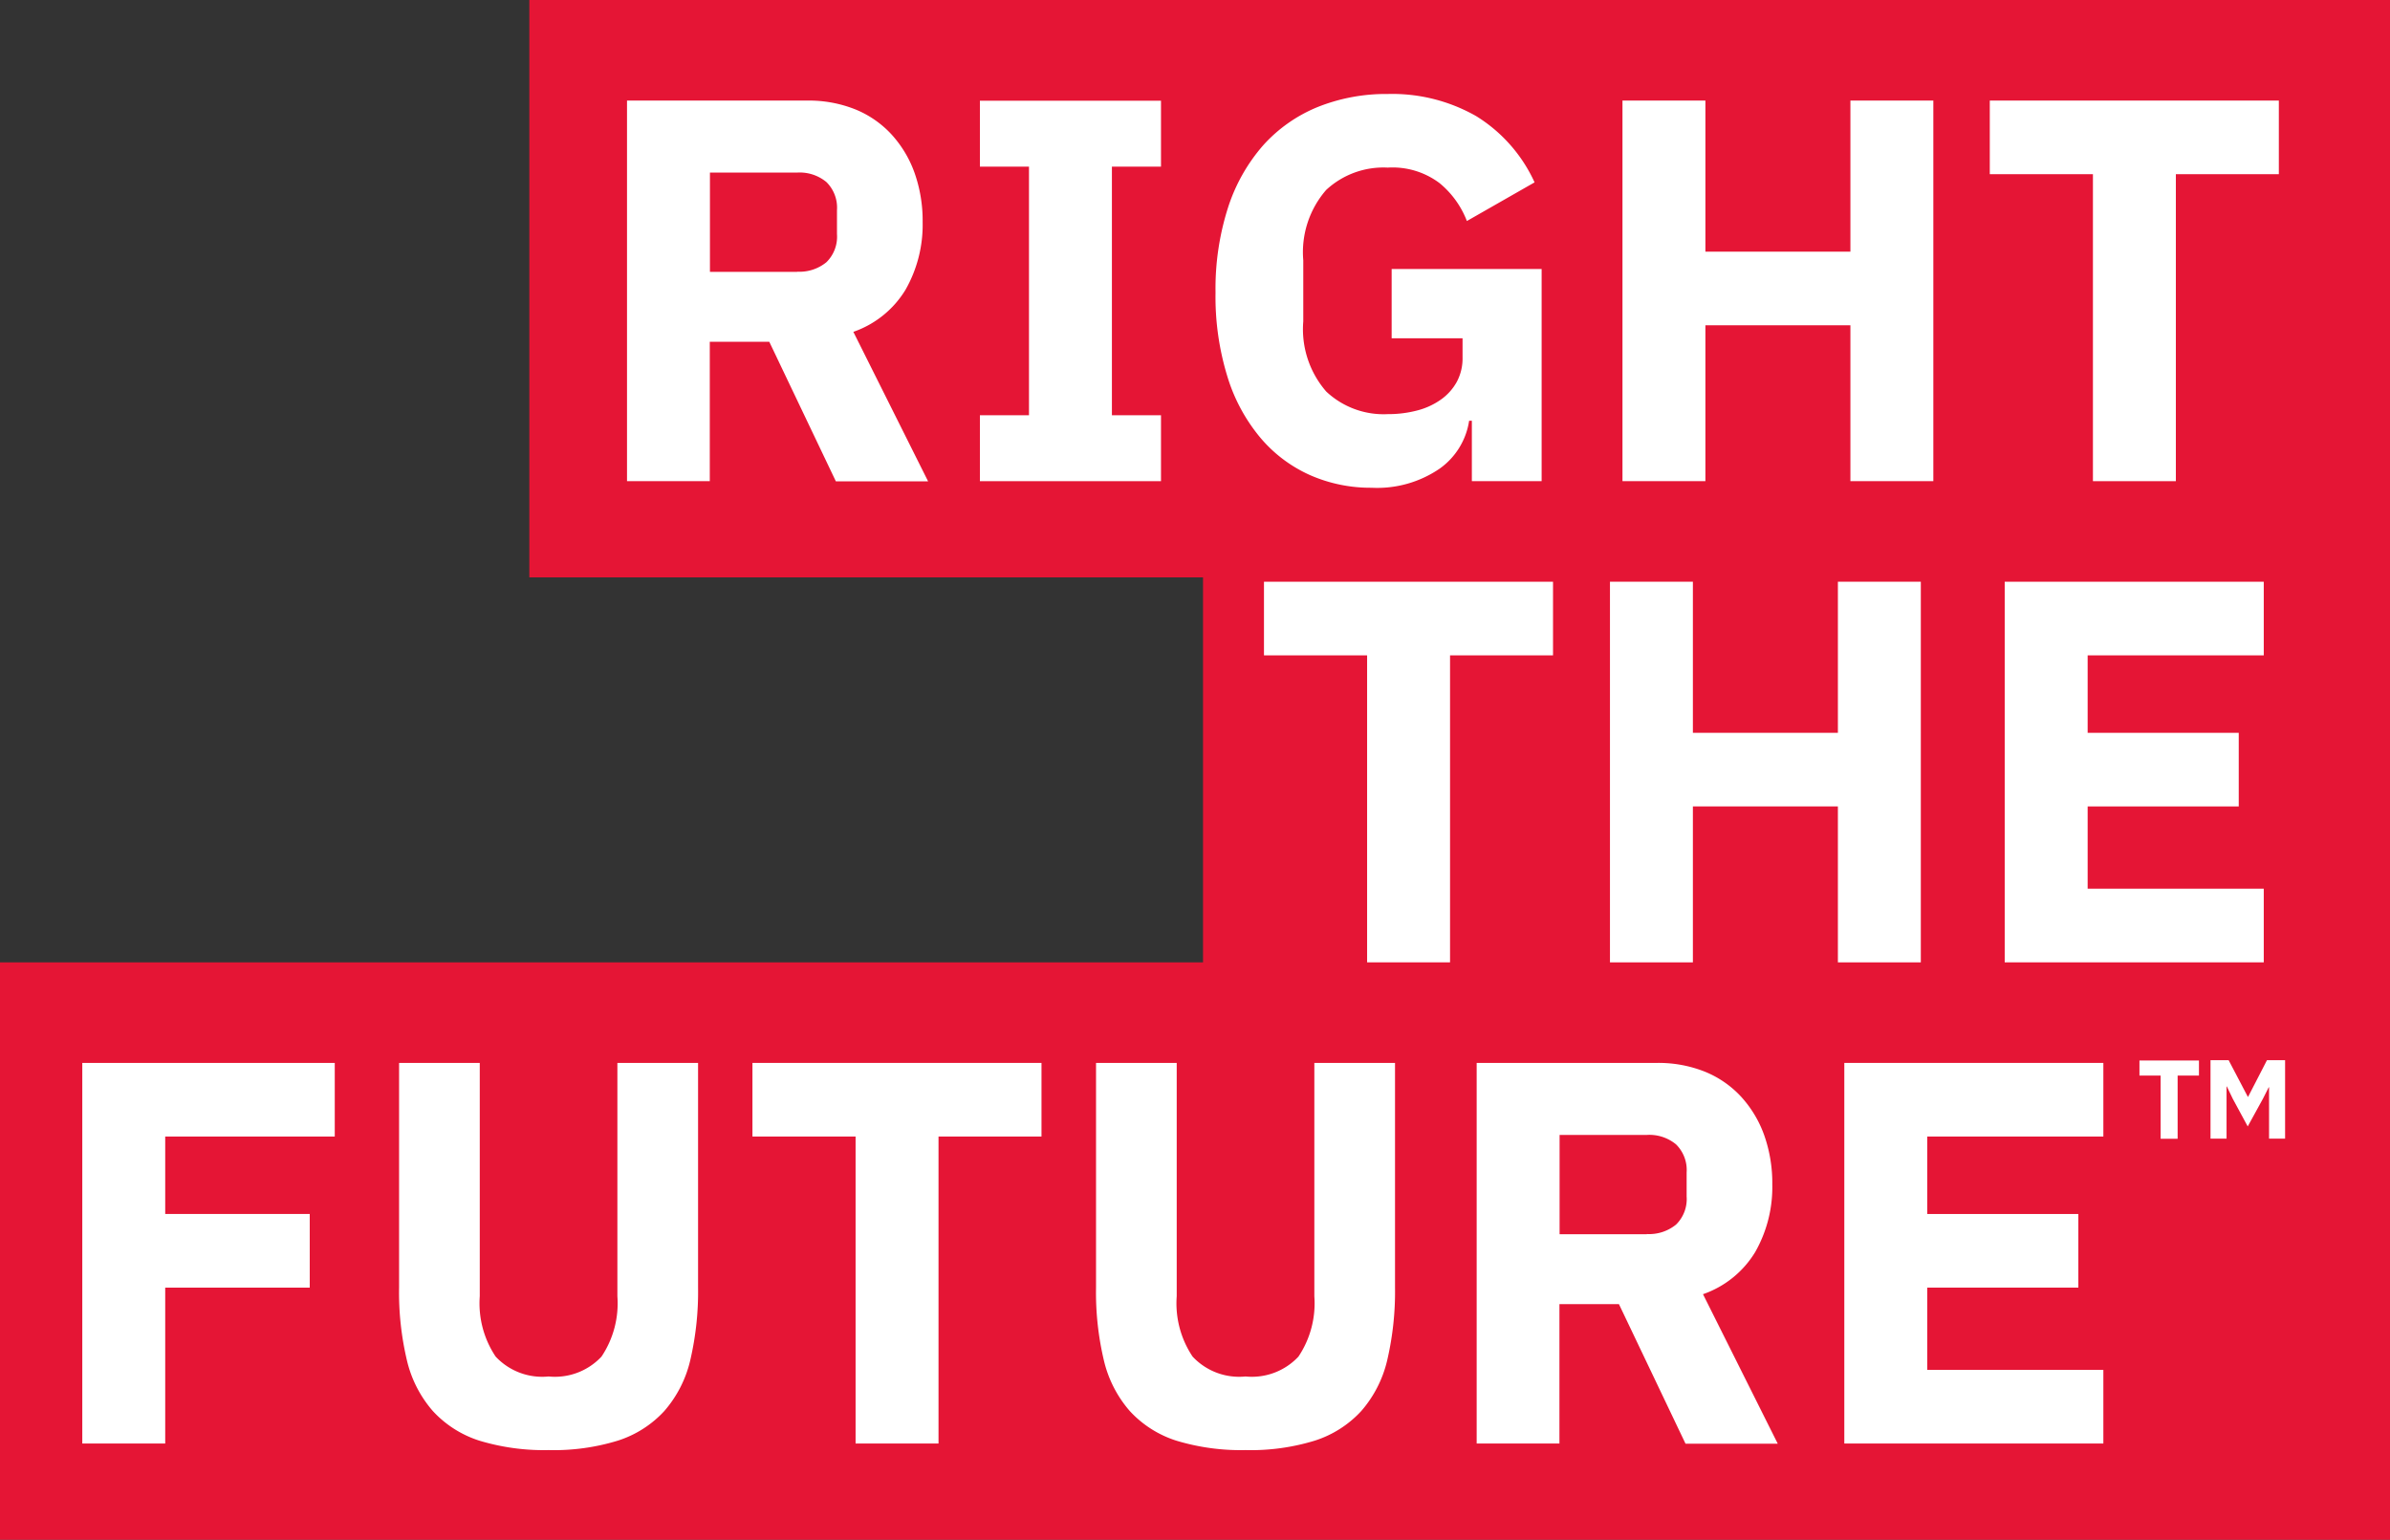
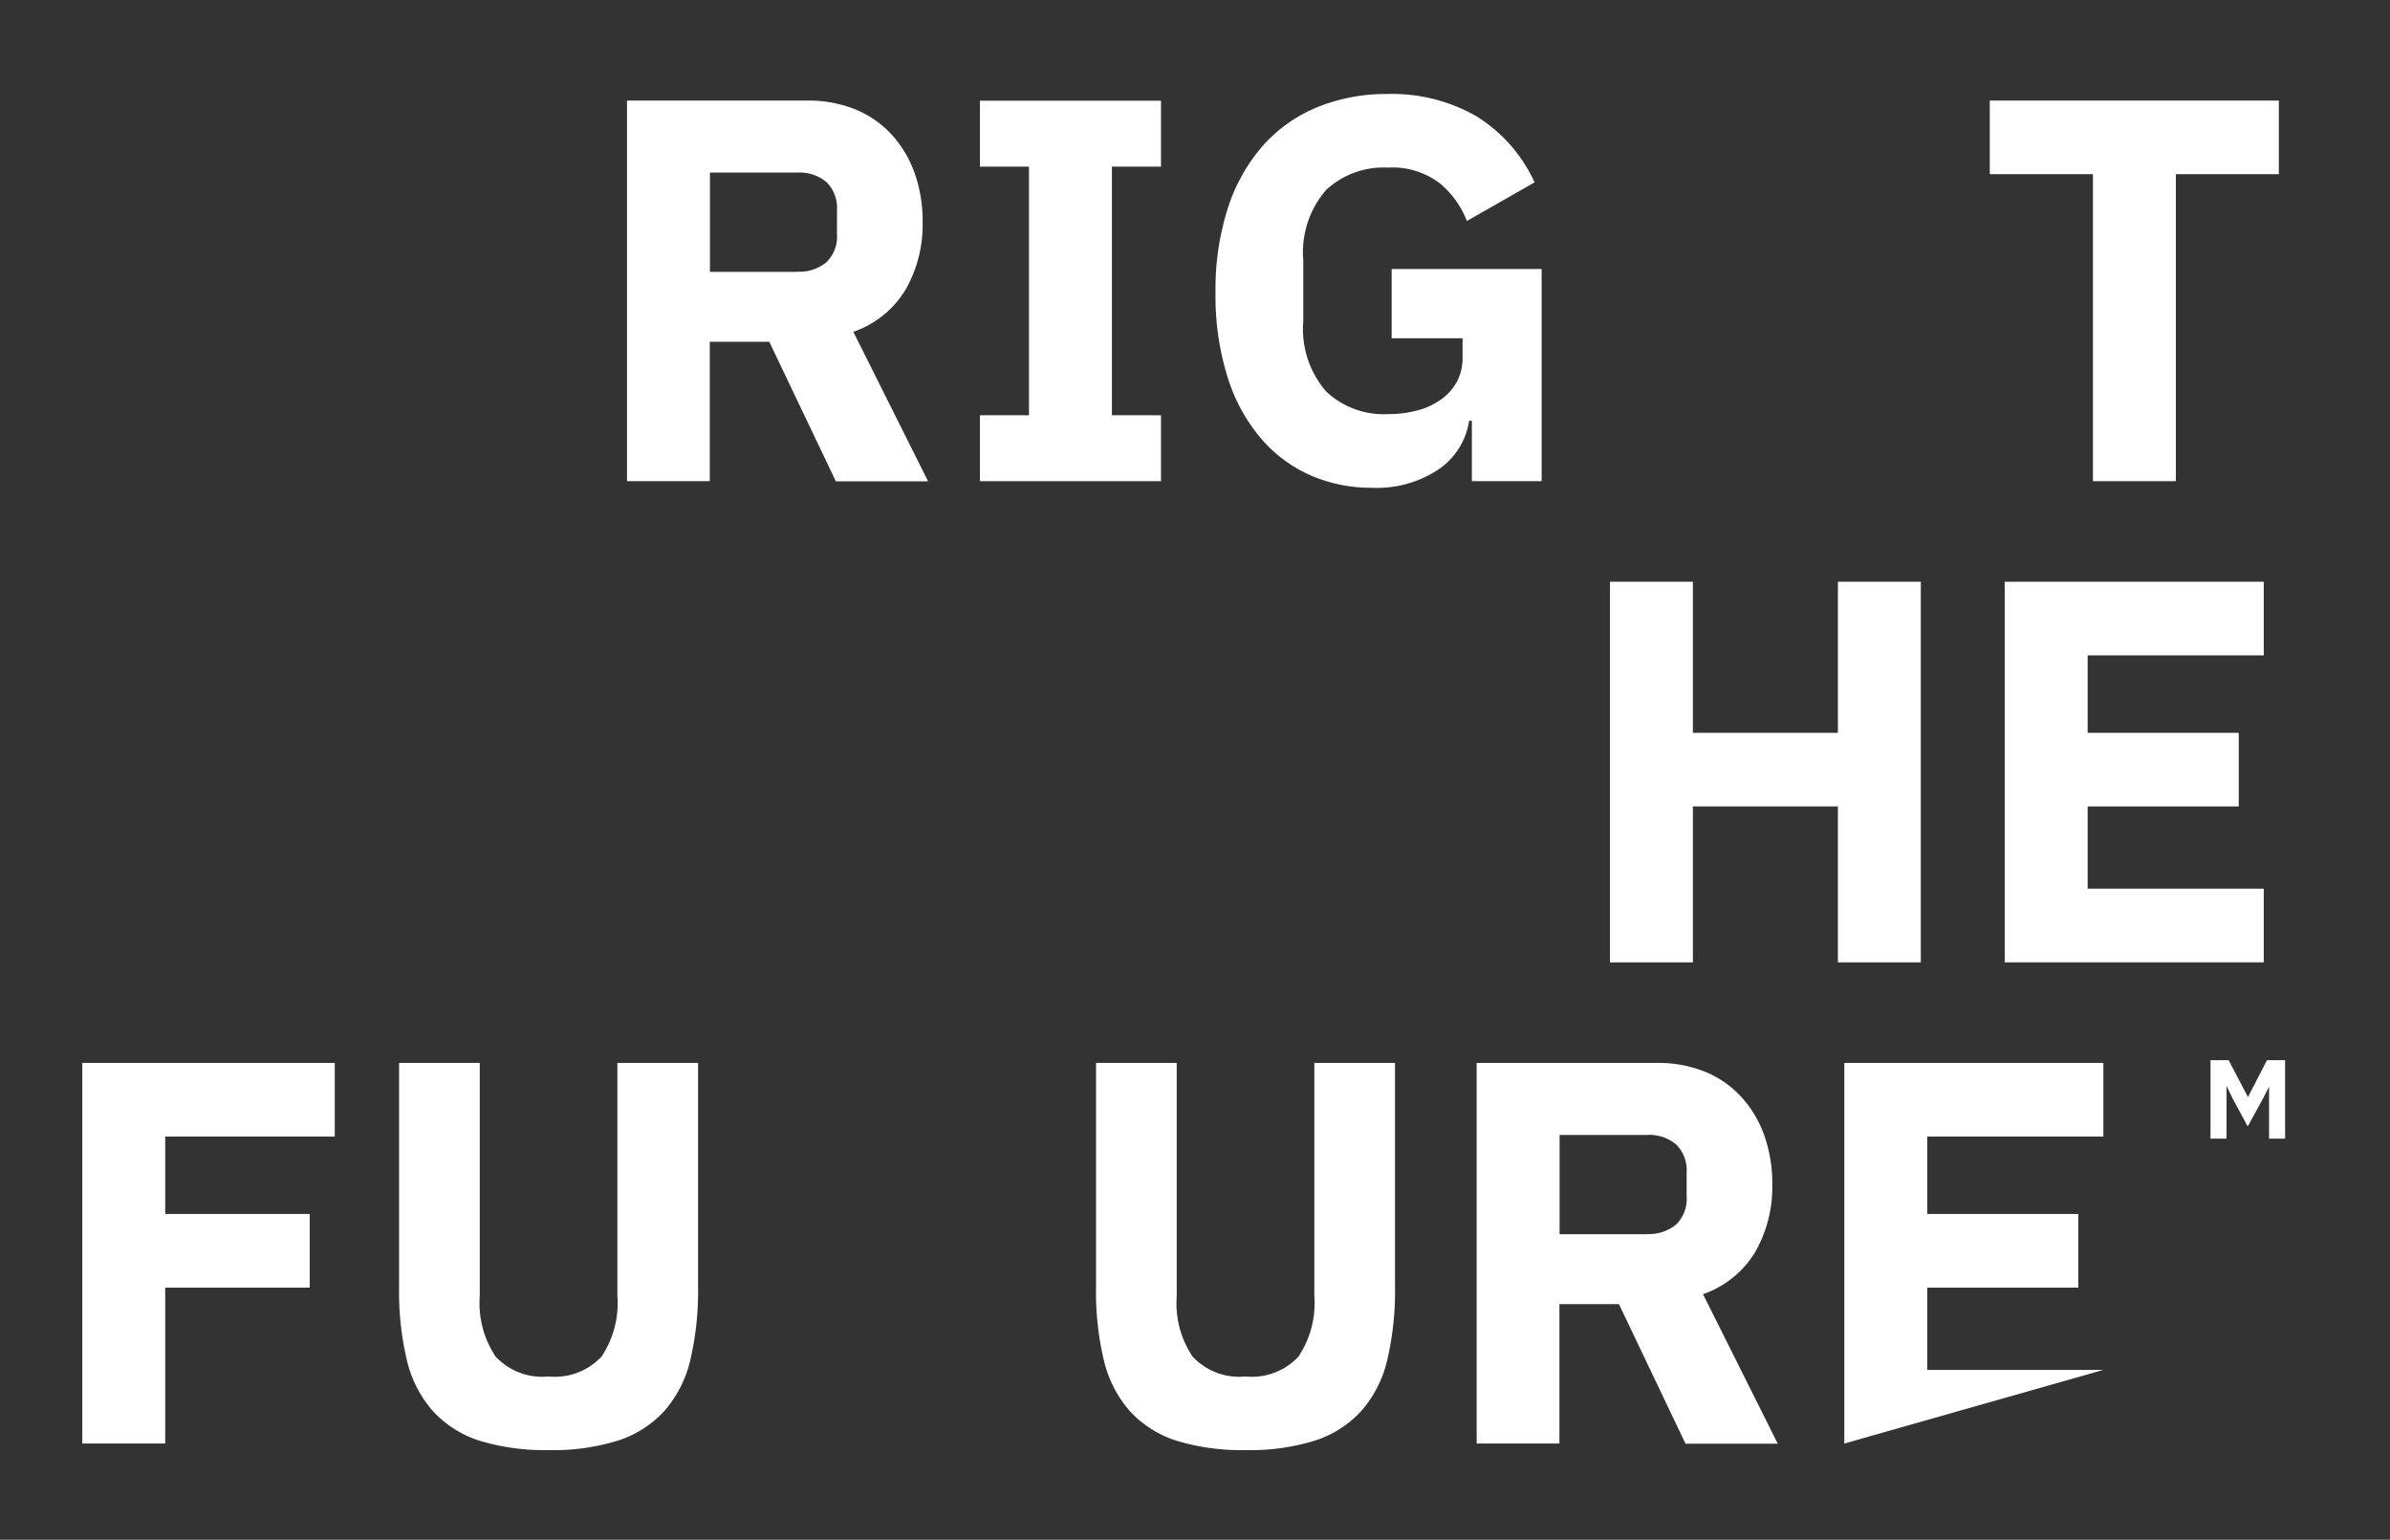
<svg xmlns="http://www.w3.org/2000/svg" id="Layer_1" data-name="Layer 1" width="149" height="96" viewBox="0 0 149 96">
  <rect x="0" y="0" width="149" height="96" fill="#333333" stroke="none" />
  <g id="Group_4711" data-name="Group 4711">
-     <path id="Path_10793" data-name="Path 10793" d="M33,0V36H75V60H0V96H149V0Z" fill="#e51535" />
    <g id="Group_4707" data-name="Group 4707" style="mix-blend-mode: normal;isolation: isolate">
      <path id="Path_10794" data-name="Path 10794" d="M5.13,90V66.27H20.87v4.59H10.3v4.83h9.01v4.59H10.3V90H5.13Z" fill="#fff" />
      <path id="Path_10795" data-name="Path 10795" d="M29.91,66.27V80.82a5.968,5.968,0,0,0,.99,3.76,3.973,3.973,0,0,0,3.3,1.24,3.973,3.973,0,0,0,3.3-1.24,5.968,5.968,0,0,0,.99-3.76V66.27h5.03V80.28a18.832,18.832,0,0,1-.49,4.54,7.354,7.354,0,0,1-1.62,3.16,6.7,6.7,0,0,1-2.89,1.84,13.582,13.582,0,0,1-4.32.59,13.872,13.872,0,0,1-4.32-.59,6.7,6.7,0,0,1-2.89-1.84,7.354,7.354,0,0,1-1.62-3.16,18.341,18.341,0,0,1-.49-4.54V66.27h5.03Z" fill="#fff" />
-       <path id="Path_10796" data-name="Path 10796" d="M58.51,70.86V90H53.34V70.86H46.91V66.27H64.93v4.59H58.5Z" fill="#fff" />
      <path id="Path_10797" data-name="Path 10797" d="M73.36,66.27V80.82a5.968,5.968,0,0,0,.99,3.76,3.973,3.973,0,0,0,3.3,1.24,3.973,3.973,0,0,0,3.3-1.24,5.968,5.968,0,0,0,.99-3.76V66.27h5.03V80.28a18.832,18.832,0,0,1-.49,4.54,7.354,7.354,0,0,1-1.62,3.16,6.7,6.7,0,0,1-2.89,1.84,13.582,13.582,0,0,1-4.32.59,13.872,13.872,0,0,1-4.32-.59,6.7,6.7,0,0,1-2.89-1.84,7.354,7.354,0,0,1-1.62-3.16,18.341,18.341,0,0,1-.49-4.54V66.27Z" fill="#fff" />
      <path id="Path_10798" data-name="Path 10798" d="M97.23,90H92.06V66.27h11.25a7.8,7.8,0,0,1,2.96.54,6.291,6.291,0,0,1,2.26,1.55,7.073,7.073,0,0,1,1.45,2.4,8.942,8.942,0,0,1,.51,3.09,8.169,8.169,0,0,1-1.07,4.22,6.163,6.163,0,0,1-3.25,2.62l4.66,9.32h-5.75l-4.15-8.7H97.22v8.7Zm5.44-13.06a2.656,2.656,0,0,0,1.82-.59,2.226,2.226,0,0,0,.66-1.75V73.1a2.241,2.241,0,0,0-.66-1.75,2.607,2.607,0,0,0-1.82-.59H97.23v6.19h5.44Z" fill="#fff" />
-       <path id="Path_10799" data-name="Path 10799" d="M114.98,90V66.27h16.15v4.59H120.15v4.83h9.42v4.59h-9.42v5.13h10.98V90Z" fill="#fff" />
+       <path id="Path_10799" data-name="Path 10799" d="M114.98,90V66.27h16.15v4.59H120.15v4.83h9.42v4.59h-9.42v5.13h10.98Z" fill="#fff" />
    </g>
    <g id="Group_4708" data-name="Group 4708" style="mix-blend-mode: normal;isolation: isolate">
-       <path id="Path_10800" data-name="Path 10800" d="M135.76,67.06V71H134.7V67.06h-1.32v-.94h3.71v.94h-1.32Z" fill="#fff" />
      <path id="Path_10801" data-name="Path 10801" d="M141.46,67.79h-.02l-.36.71-.95,1.73-.93-1.72-.37-.77h-.02v3.25h-1V66.1h1.13l1.2,2.29h.01l1.18-2.29h1.13v4.89h-1V67.78Z" fill="#fff" />
    </g>
    <g id="Group_4709" data-name="Group 4709" style="mix-blend-mode: normal;isolation: isolate">
      <path id="Path_10802" data-name="Path 10802" d="M44.26,30H39.09V6.27H50.34a7.8,7.8,0,0,1,2.96.54,6.291,6.291,0,0,1,2.26,1.55,7.073,7.073,0,0,1,1.45,2.4,8.942,8.942,0,0,1,.51,3.09,8.169,8.169,0,0,1-1.07,4.22,6.163,6.163,0,0,1-3.25,2.62l4.66,9.32H52.11l-4.15-8.7H44.25v8.7ZM49.7,16.94a2.656,2.656,0,0,0,1.82-.59,2.226,2.226,0,0,0,.66-1.75V13.1a2.241,2.241,0,0,0-.66-1.75,2.607,2.607,0,0,0-1.82-.59H44.26v6.19H49.7Z" fill="#fff" />
      <path id="Path_10803" data-name="Path 10803" d="M61.09,30V25.89h3.06V10.39H61.09V6.28H72.38v4.11H69.32v15.5h3.06V30H61.09Z" fill="#fff" />
      <path id="Path_10804" data-name="Path 10804" d="M91.76,26.23h-.17a4.476,4.476,0,0,1-1.84,2.99,6.9,6.9,0,0,1-4.25,1.19,9.342,9.342,0,0,1-3.81-.78,8.66,8.66,0,0,1-3.09-2.31,10.868,10.868,0,0,1-2.07-3.81,16.883,16.883,0,0,1-.75-5.27,16.559,16.559,0,0,1,.78-5.3,11.007,11.007,0,0,1,2.19-3.88,9.277,9.277,0,0,1,3.38-2.38,11.445,11.445,0,0,1,4.39-.82,10.556,10.556,0,0,1,5.51,1.38,9.467,9.467,0,0,1,3.64,4.13l-4.22,2.41a5.709,5.709,0,0,0-1.7-2.36,4.866,4.866,0,0,0-3.23-.97,5.249,5.249,0,0,0-3.84,1.39,5.913,5.913,0,0,0-1.43,4.39v3.81a5.925,5.925,0,0,0,1.43,4.37,5.22,5.22,0,0,0,3.84,1.41,7.046,7.046,0,0,0,1.8-.22,4.477,4.477,0,0,0,1.5-.68,3.3,3.3,0,0,0,1-1.11,3.091,3.091,0,0,0,.36-1.53V21.09H86.76V16.77h9.35V30H91.76V26.23Z" fill="#fff" />
-       <path id="Path_10805" data-name="Path 10805" d="M115.36,20.28h-9.04V30h-5.17V6.27h5.17v9.42h9.04V6.27h5.17V30h-5.17V20.28Z" fill="#fff" />
      <path id="Path_10806" data-name="Path 10806" d="M135.65,10.86V30h-5.17V10.86h-6.43V6.27h18.02v4.59h-6.43Z" fill="#fff" />
    </g>
    <g id="Group_4710" data-name="Group 4710" style="mix-blend-mode: normal;isolation: isolate">
-       <path id="Path_10807" data-name="Path 10807" d="M90.4,40.86V60H85.23V40.86H78.8V36.27H96.82v4.59H90.39Z" fill="#fff" />
      <path id="Path_10808" data-name="Path 10808" d="M114.58,50.28h-9.04V60h-5.17V36.27h5.17v9.42h9.04V36.27h5.17V60h-5.17V50.28Z" fill="#fff" />
      <path id="Path_10809" data-name="Path 10809" d="M124.98,60V36.27h16.15v4.59H130.15v4.83h9.42v4.59h-9.42v5.13h10.98V60H124.98Z" fill="#fff" />
    </g>
  </g>
</svg>